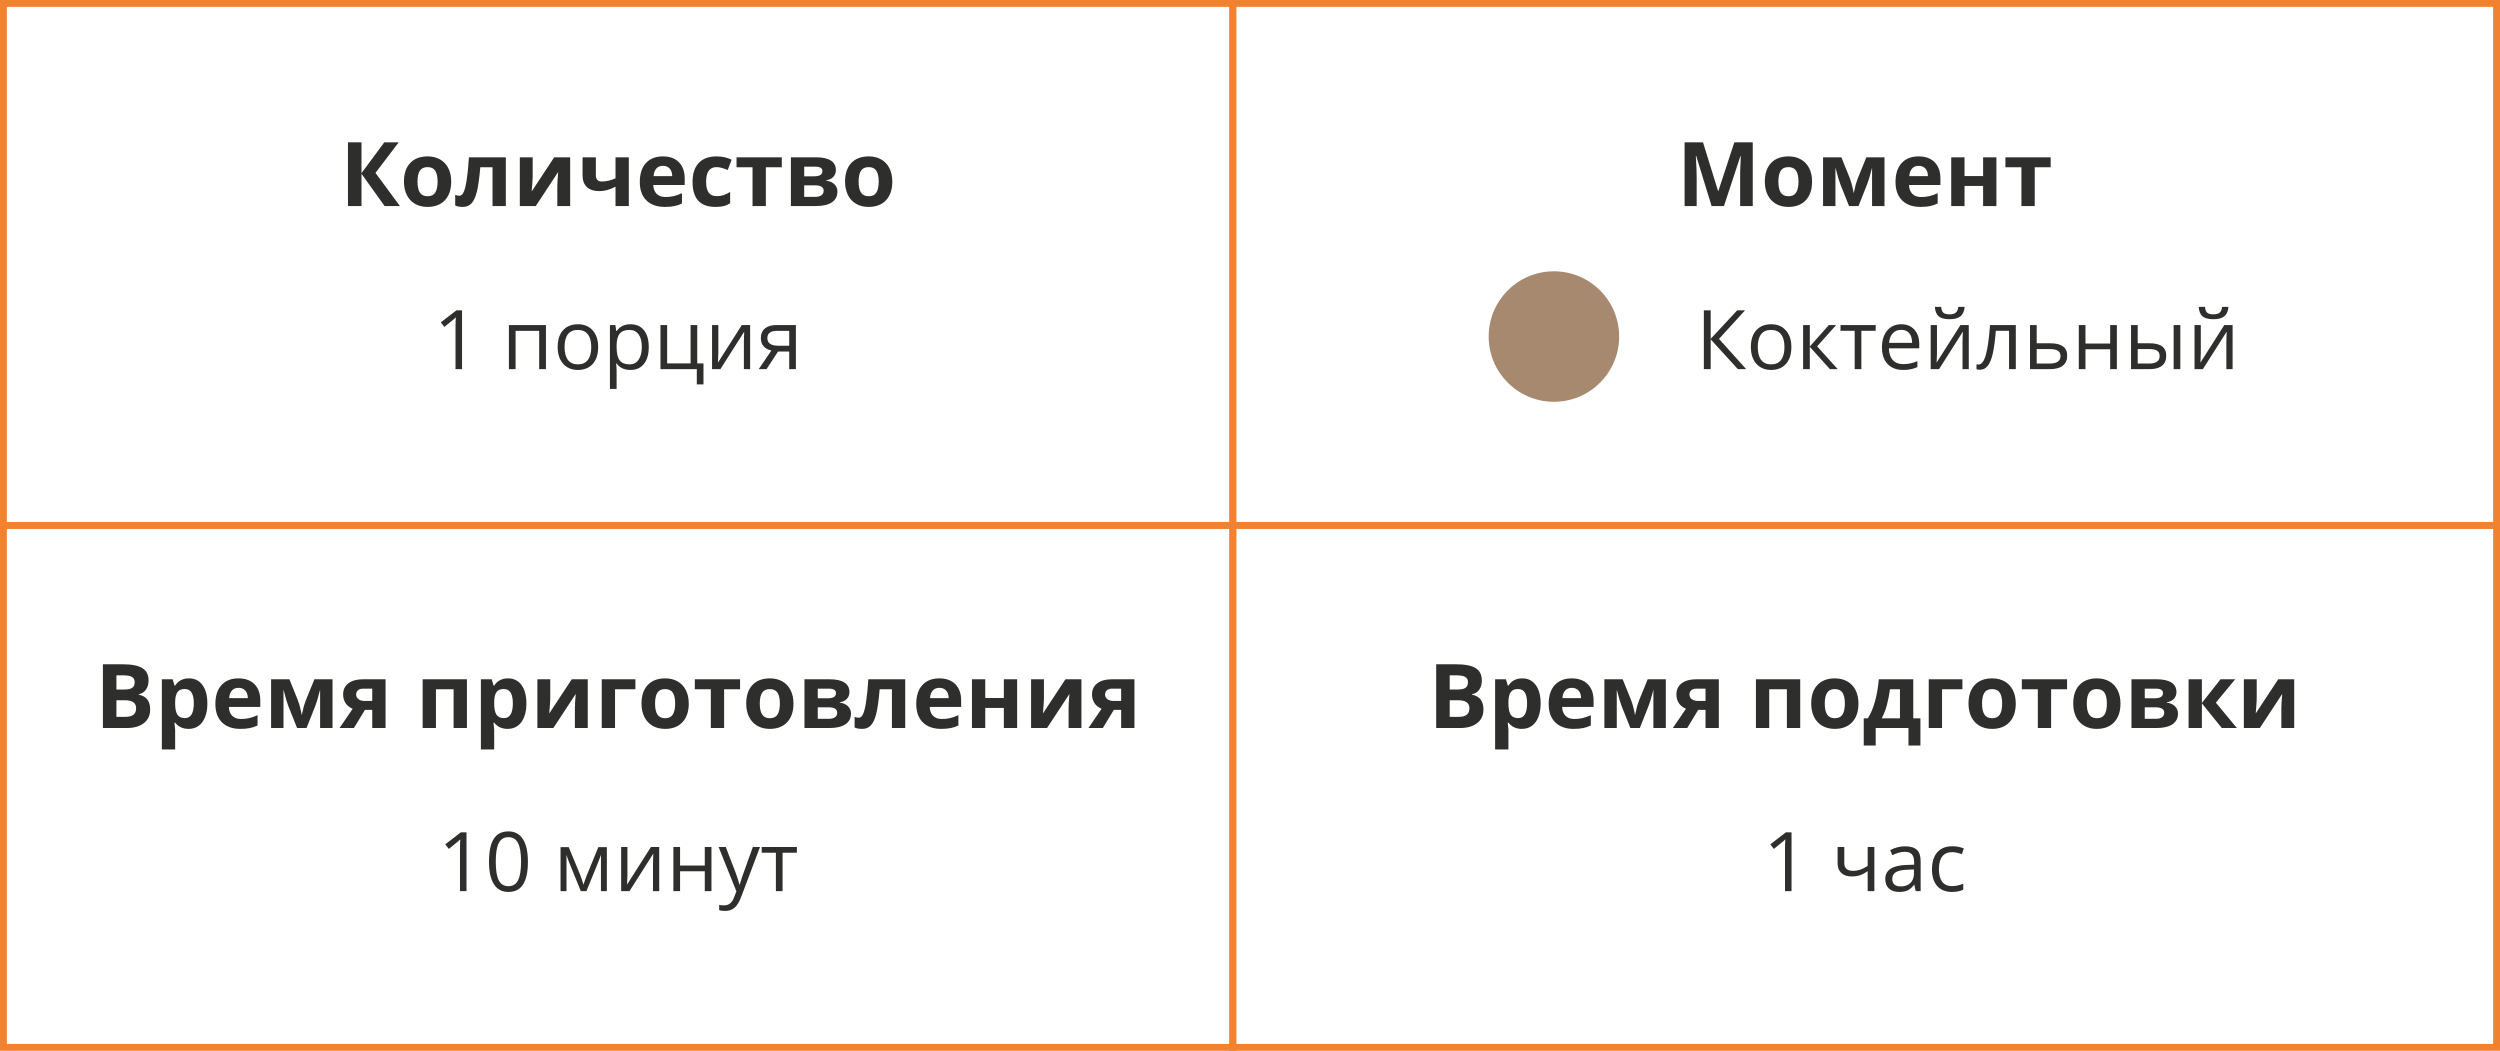
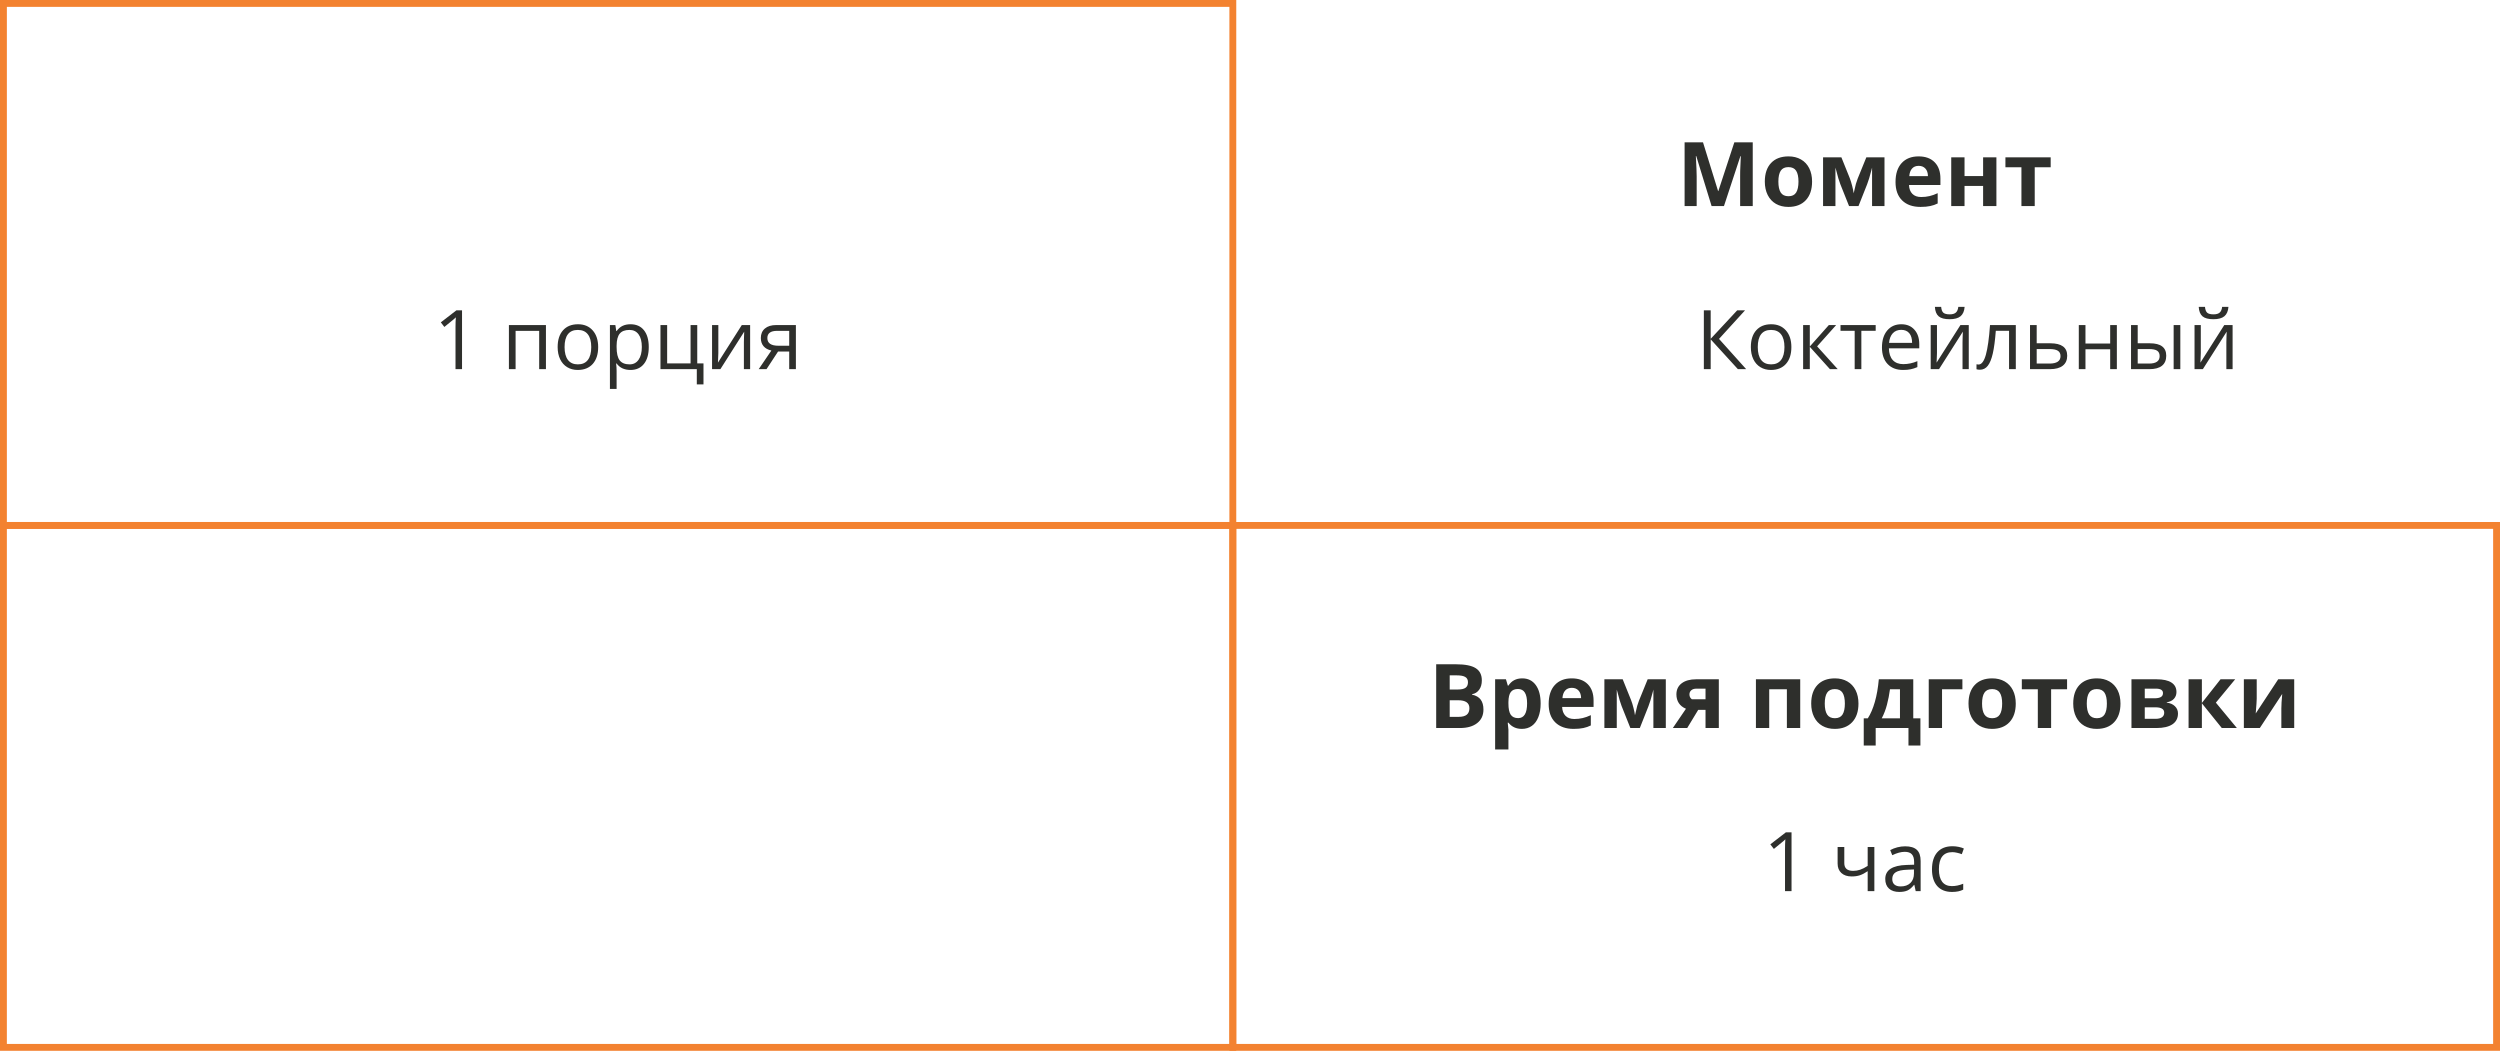
<svg xmlns="http://www.w3.org/2000/svg" width="728" height="306" viewBox="0 0 728 306" fill="none">
  <rect x="1" y="1" width="358" height="152" stroke="#F38230" stroke-width="2" />
-   <path d="M116.46 60H111.991L105.263 50.593V60H101.327V41.44H105.263V50.428L111.915 41.44H116.104L109.338 50.352L116.46 60ZM121.576 52.878C121.576 54.283 121.805 55.345 122.262 56.065C122.727 56.784 123.48 57.144 124.521 57.144C125.554 57.144 126.295 56.788 126.743 56.077C127.2 55.358 127.429 54.291 127.429 52.878C127.429 51.473 127.2 50.419 126.743 49.717C126.286 49.014 125.537 48.663 124.496 48.663C123.464 48.663 122.719 49.014 122.262 49.717C121.805 50.411 121.576 51.465 121.576 52.878ZM131.39 52.878C131.39 55.188 130.78 56.995 129.562 58.299C128.343 59.602 126.646 60.254 124.471 60.254C123.108 60.254 121.906 59.958 120.865 59.365C119.824 58.764 119.024 57.905 118.466 56.788C117.907 55.671 117.628 54.367 117.628 52.878C117.628 50.559 118.233 48.756 119.443 47.47C120.654 46.183 122.355 45.54 124.547 45.54C125.91 45.54 127.111 45.836 128.152 46.429C129.193 47.021 129.993 47.872 130.552 48.98C131.11 50.089 131.39 51.388 131.39 52.878ZM147.297 60H143.425V48.714H139.857C139.587 51.888 139.257 54.258 138.867 55.823C138.478 57.38 137.957 58.51 137.306 59.213C136.662 59.907 135.816 60.254 134.767 60.254C133.869 60.254 133.133 60.118 132.558 59.848V56.75C132.972 56.919 133.387 57.004 133.802 57.004C134.284 57.004 134.686 56.657 135.008 55.963C135.338 55.269 135.63 54.114 135.884 52.497C136.146 50.872 136.37 48.642 136.557 45.807H147.297V60ZM155.117 45.807V51.418C155.117 52.01 155.02 53.458 154.825 55.76L161.376 45.807H166.035V60H162.29V54.338C162.29 53.331 162.375 51.909 162.544 50.072L156.019 60H151.372V45.807H155.117ZM173.513 45.807V50.999C173.513 52.235 174.084 52.852 175.227 52.852C175.971 52.852 176.661 52.768 177.296 52.599C177.939 52.429 178.587 52.209 179.238 51.938V45.807H183.11V60H179.238V54.363C178.341 54.837 177.507 55.172 176.737 55.366C175.967 55.561 175.222 55.658 174.503 55.658C172.954 55.658 171.757 55.265 170.91 54.477C170.064 53.682 169.641 52.552 169.641 51.088V45.807H173.513ZM193.051 48.295C192.23 48.295 191.587 48.557 191.121 49.082C190.656 49.598 190.389 50.335 190.321 51.291H195.755C195.738 50.335 195.488 49.598 195.006 49.082C194.523 48.557 193.872 48.295 193.051 48.295ZM193.597 60.254C191.312 60.254 189.526 59.623 188.239 58.362C186.953 57.101 186.31 55.315 186.31 53.005C186.31 50.627 186.902 48.79 188.087 47.495C189.28 46.192 190.926 45.54 193.025 45.54C195.031 45.54 196.593 46.111 197.71 47.254C198.827 48.397 199.386 49.975 199.386 51.989V53.868H190.232C190.275 54.968 190.601 55.828 191.21 56.445C191.819 57.063 192.674 57.372 193.774 57.372C194.629 57.372 195.438 57.283 196.199 57.105C196.961 56.928 197.757 56.644 198.586 56.255V59.251C197.909 59.59 197.185 59.839 196.415 60C195.645 60.169 194.705 60.254 193.597 60.254ZM208.298 60.254C203.88 60.254 201.671 57.829 201.671 52.98C201.671 50.567 202.272 48.727 203.474 47.457C204.675 46.179 206.398 45.54 208.641 45.54C210.283 45.54 211.755 45.862 213.059 46.505L211.916 49.501C211.307 49.255 210.74 49.057 210.215 48.904C209.69 48.743 209.165 48.663 208.641 48.663C206.626 48.663 205.619 50.093 205.619 52.954C205.619 55.73 206.626 57.118 208.641 57.118C209.385 57.118 210.075 57.021 210.71 56.826C211.345 56.623 211.979 56.31 212.614 55.887V59.2C211.988 59.598 211.353 59.873 210.71 60.025C210.075 60.178 209.271 60.254 208.298 60.254ZM227.658 45.807V48.714H223.012V60H219.14V48.714H214.48V45.807H227.658ZM243.413 49.526C243.413 50.288 243.172 50.94 242.689 51.481C242.215 52.015 241.513 52.357 240.582 52.51V52.611C241.589 52.73 242.385 53.077 242.969 53.652C243.561 54.219 243.857 54.922 243.857 55.76C243.857 57.139 243.316 58.193 242.232 58.921C241.149 59.64 239.6 60 237.586 60H230.312V45.807H237.586C239.533 45.807 240.988 46.124 241.953 46.759C242.926 47.385 243.413 48.308 243.413 49.526ZM239.846 55.557C239.846 54.998 239.63 54.596 239.198 54.351C238.767 54.097 238.119 53.97 237.256 53.97H234.184V57.321H237.332C238.153 57.321 238.775 57.169 239.198 56.864C239.63 56.551 239.846 56.115 239.846 55.557ZM239.49 49.831C239.49 48.968 238.805 48.536 237.434 48.536H234.184V51.342H236.989C237.81 51.342 238.432 51.223 238.855 50.986C239.279 50.749 239.49 50.364 239.49 49.831ZM250.027 52.878C250.027 54.283 250.256 55.345 250.713 56.065C251.178 56.784 251.932 57.144 252.973 57.144C254.005 57.144 254.746 56.788 255.194 56.077C255.651 55.358 255.88 54.291 255.88 52.878C255.88 51.473 255.651 50.419 255.194 49.717C254.737 49.014 253.988 48.663 252.947 48.663C251.915 48.663 251.17 49.014 250.713 49.717C250.256 50.411 250.027 51.465 250.027 52.878ZM259.841 52.878C259.841 55.188 259.231 56.995 258.013 58.299C256.794 59.602 255.097 60.254 252.922 60.254C251.559 60.254 250.357 59.958 249.316 59.365C248.275 58.764 247.476 57.905 246.917 56.788C246.358 55.671 246.079 54.367 246.079 52.878C246.079 50.559 246.684 48.756 247.895 47.47C249.105 46.183 250.806 45.54 252.998 45.54C254.361 45.54 255.562 45.836 256.604 46.429C257.645 47.021 258.444 47.872 259.003 48.98C259.562 50.089 259.841 51.388 259.841 52.878Z" fill="#2E2F2C" />
  <path d="M134.543 107.5H132.645V95.289C132.645 94.273 132.676 93.312 132.738 92.406C132.574 92.57 132.391 92.742 132.188 92.922C131.984 93.102 131.055 93.863 129.398 95.207L128.367 93.871L132.902 90.367H134.543V107.5ZM150.141 107.5H148.195V94.656H158.977V107.5H157.008V96.344H150.141V107.5ZM174.188 101.066C174.188 103.16 173.66 104.797 172.605 105.977C171.551 107.148 170.094 107.734 168.234 107.734C167.086 107.734 166.066 107.465 165.176 106.926C164.285 106.387 163.598 105.613 163.113 104.605C162.629 103.598 162.387 102.418 162.387 101.066C162.387 98.973 162.91 97.344 163.957 96.18C165.004 95.008 166.457 94.422 168.316 94.422C170.113 94.422 171.539 95.019 172.594 96.215C173.656 97.41 174.188 99.027 174.188 101.066ZM164.402 101.066C164.402 102.707 164.73 103.957 165.387 104.816C166.043 105.676 167.008 106.105 168.281 106.105C169.555 106.105 170.52 105.68 171.176 104.828C171.84 103.969 172.172 102.715 172.172 101.066C172.172 99.434 171.84 98.195 171.176 97.352C170.52 96.5 169.547 96.074 168.258 96.074C166.984 96.074 166.023 96.492 165.375 97.328C164.727 98.164 164.402 99.41 164.402 101.066ZM183.586 107.734C182.75 107.734 181.984 107.582 181.289 107.277C180.602 106.965 180.023 106.488 179.555 105.848H179.414C179.508 106.598 179.555 107.309 179.555 107.98V113.266H177.609V94.656H179.191L179.461 96.414H179.555C180.055 95.711 180.637 95.203 181.301 94.891C181.965 94.578 182.727 94.422 183.586 94.422C185.289 94.422 186.602 95.004 187.523 96.168C188.453 97.332 188.918 98.965 188.918 101.066C188.918 103.176 188.445 104.816 187.5 105.988C186.562 107.152 185.258 107.734 183.586 107.734ZM183.305 96.074C181.992 96.074 181.043 96.438 180.457 97.164C179.871 97.891 179.57 99.047 179.555 100.633V101.066C179.555 102.871 179.855 104.164 180.457 104.945C181.059 105.719 182.023 106.105 183.352 106.105C184.461 106.105 185.328 105.656 185.953 104.758C186.586 103.859 186.902 102.621 186.902 101.043C186.902 99.441 186.586 98.215 185.953 97.363C185.328 96.504 184.445 96.074 183.305 96.074ZM204.855 111.941H202.91V107.5H192.328V94.656H194.273V105.824H201.094V94.656H203.039V105.824H204.855V111.941ZM209.18 94.656V102.801L209.098 104.934L209.062 105.602L216.012 94.656H218.438V107.5H216.621V99.648L216.656 98.102L216.715 96.578L209.777 107.5H207.352V94.656H209.18ZM223.207 107.5H220.934L224.625 102.074C223.633 101.855 222.871 101.434 222.34 100.809C221.816 100.176 221.555 99.383 221.555 98.43C221.555 97.258 221.949 96.336 222.738 95.664C223.527 94.992 224.629 94.656 226.043 94.656H231.762V107.5H229.816V102.367H226.57L223.207 107.5ZM223.453 98.453C223.453 99.938 224.531 100.68 226.688 100.68H229.816V96.344H226.289C224.398 96.344 223.453 97.047 223.453 98.453Z" fill="#2E2F2C" />
-   <rect x="359" y="1" width="368" height="152" stroke="#F38230" stroke-width="2" />
  <path d="M498.414 60L493.945 45.438H493.831C493.992 48.401 494.072 50.377 494.072 51.367V60H490.556V41.44H495.913L500.306 55.633H500.382L505.041 41.44H510.398V60H506.729V51.215C506.729 50.8 506.734 50.322 506.742 49.78C506.759 49.239 506.818 47.8 506.92 45.464H506.806L502.02 60H498.414ZM517.863 52.878C517.863 54.283 518.092 55.345 518.549 56.065C519.014 56.784 519.768 57.144 520.809 57.144C521.841 57.144 522.582 56.788 523.03 56.077C523.487 55.358 523.716 54.291 523.716 52.878C523.716 51.473 523.487 50.419 523.03 49.717C522.573 49.014 521.824 48.663 520.783 48.663C519.751 48.663 519.006 49.014 518.549 49.717C518.092 50.411 517.863 51.465 517.863 52.878ZM527.677 52.878C527.677 55.188 527.067 56.995 525.849 58.299C524.63 59.602 522.933 60.254 520.758 60.254C519.395 60.254 518.193 59.958 517.152 59.365C516.111 58.764 515.312 57.905 514.753 56.788C514.194 55.671 513.915 54.367 513.915 52.878C513.915 50.559 514.52 48.756 515.73 47.47C516.941 46.183 518.642 45.54 520.834 45.54C522.197 45.54 523.398 45.836 524.439 46.429C525.48 47.021 526.28 47.872 526.839 48.98C527.397 50.089 527.677 51.388 527.677 52.878ZM548.764 60H545.146V48.815L544.942 49.602C544.485 51.388 544.075 52.738 543.711 53.652L541.197 60H538.442L535.891 53.602C535.527 52.671 535.137 51.363 534.723 49.679L534.481 48.815V60H530.876V45.807H536.208L538.646 51.862C538.899 52.514 539.132 53.263 539.344 54.109C539.564 54.956 539.712 55.679 539.788 56.28C540.067 55.011 540.283 54.101 540.436 53.551C540.596 52.992 540.77 52.48 540.956 52.015C541.142 51.549 541.984 49.48 543.482 45.807H548.764V60ZM558.717 48.295C557.896 48.295 557.253 48.557 556.787 49.082C556.322 49.598 556.055 50.335 555.987 51.291H561.421C561.404 50.335 561.154 49.598 560.672 49.082C560.189 48.557 559.538 48.295 558.717 48.295ZM559.263 60.254C556.978 60.254 555.192 59.623 553.905 58.362C552.619 57.101 551.976 55.315 551.976 53.005C551.976 50.627 552.568 48.79 553.753 47.495C554.946 46.192 556.592 45.54 558.691 45.54C560.697 45.54 562.259 46.111 563.376 47.254C564.493 48.397 565.052 49.975 565.052 51.989V53.868H555.898C555.941 54.968 556.267 55.828 556.876 56.445C557.485 57.063 558.34 57.372 559.44 57.372C560.295 57.372 561.104 57.283 561.865 57.105C562.627 56.928 563.423 56.644 564.252 56.255V59.251C563.575 59.59 562.851 59.839 562.081 60C561.311 60.169 560.371 60.254 559.263 60.254ZM572.072 45.807V51.266H577.48V45.807H581.353V60H577.48V54.148H572.072V60H568.2V45.807H572.072ZM597.158 45.807V48.714H592.512V60H588.64V48.714H583.98V45.807H597.158Z" fill="#2E2F2C" />
-   <circle cx="452.5" cy="98" r="19" fill="#A7896F" />
  <path d="M508.488 107.5H506.074L498.152 98.816V107.5H496.16V90.367H498.152V98.664L505.875 90.367H508.16L500.578 98.688L508.488 107.5ZM521.648 101.066C521.648 103.16 521.121 104.797 520.066 105.977C519.012 107.148 517.555 107.734 515.695 107.734C514.547 107.734 513.527 107.465 512.637 106.926C511.746 106.387 511.059 105.613 510.574 104.605C510.09 103.598 509.848 102.418 509.848 101.066C509.848 98.973 510.371 97.344 511.418 96.18C512.465 95.008 513.918 94.422 515.777 94.422C517.574 94.422 519 95.019 520.055 96.215C521.117 97.41 521.648 99.027 521.648 101.066ZM511.863 101.066C511.863 102.707 512.191 103.957 512.848 104.816C513.504 105.676 514.469 106.105 515.742 106.105C517.016 106.105 517.98 105.68 518.637 104.828C519.301 103.969 519.633 102.715 519.633 101.066C519.633 99.434 519.301 98.195 518.637 97.352C517.98 96.5 517.008 96.074 515.719 96.074C514.445 96.074 513.484 96.492 512.836 97.328C512.188 98.164 511.863 99.41 511.863 101.066ZM532.559 94.656H534.691L529.148 100.855L535.148 107.5H532.875L527.016 100.996V107.5H525.07V94.656H527.016V100.902L532.559 94.656ZM546.199 96.32H542.027V107.5H540.082V96.32H535.957V94.656H546.199V96.32ZM554.168 107.734C552.27 107.734 550.77 107.156 549.668 106C548.574 104.844 548.027 103.238 548.027 101.184C548.027 99.113 548.535 97.469 549.551 96.25C550.574 95.031 551.945 94.422 553.664 94.422C555.273 94.422 556.547 94.953 557.484 96.016C558.422 97.07 558.891 98.465 558.891 100.199V101.43H550.043C550.082 102.938 550.461 104.082 551.18 104.863C551.906 105.645 552.926 106.035 554.238 106.035C555.621 106.035 556.988 105.746 558.34 105.168V106.902C557.652 107.199 557 107.41 556.383 107.535C555.773 107.668 555.035 107.734 554.168 107.734ZM553.641 96.051C552.609 96.051 551.785 96.387 551.168 97.059C550.559 97.731 550.199 98.66 550.09 99.848H556.805C556.805 98.621 556.531 97.684 555.984 97.035C555.438 96.379 554.656 96.051 553.641 96.051ZM564.047 94.656V102.801L563.965 104.934L563.93 105.602L570.879 94.656H573.305V107.5H571.488V99.648L571.523 98.102L571.582 96.578L564.645 107.5H562.219V94.656H564.047ZM567.715 92.957C566.27 92.957 565.215 92.68 564.551 92.125C563.887 91.562 563.516 90.641 563.438 89.359H565.266C565.336 90.172 565.547 90.738 565.898 91.059C566.258 91.379 566.879 91.539 567.762 91.539C568.566 91.539 569.16 91.367 569.543 91.023C569.934 90.68 570.172 90.125 570.258 89.359H572.098C572.004 90.594 571.609 91.504 570.914 92.09C570.219 92.668 569.152 92.957 567.715 92.957ZM587.004 107.5H585.035V96.32H581.18C580.969 99.102 580.676 101.309 580.301 102.941C579.926 104.574 579.438 105.77 578.836 106.527C578.242 107.285 577.484 107.664 576.562 107.664C576.141 107.664 575.805 107.617 575.555 107.523V106.082C575.727 106.129 575.922 106.152 576.141 106.152C577.039 106.152 577.754 105.203 578.285 103.305C578.816 101.406 579.219 98.523 579.492 94.656H587.004V107.5ZM593.086 99.965H597.047C600.328 99.965 601.969 101.172 601.969 103.586C601.969 104.852 601.539 105.82 600.68 106.492C599.828 107.164 598.578 107.5 596.93 107.5H591.141V94.656H593.086V99.965ZM593.086 101.641V105.871H596.836C597.867 105.871 598.656 105.691 599.203 105.332C599.75 104.973 600.023 104.43 600.023 103.703C600.023 102.992 599.77 102.473 599.262 102.145C598.762 101.809 597.934 101.641 596.777 101.641H593.086ZM607.289 94.656V100.035H614.484V94.656H616.43V107.5H614.484V101.711H607.289V107.5H605.344V94.656H607.289ZM622.5 99.965H626.004C627.637 99.965 628.844 100.27 629.625 100.879C630.414 101.48 630.809 102.383 630.809 103.586C630.809 104.875 630.391 105.852 629.555 106.516C628.727 107.172 627.504 107.5 625.887 107.5H620.555V94.656H622.5V99.965ZM634.91 107.5H632.965V94.656H634.91V107.5ZM622.5 101.641V105.871H625.793C627.855 105.871 628.887 105.148 628.887 103.703C628.887 102.984 628.648 102.461 628.172 102.133C627.695 101.805 626.883 101.641 625.734 101.641H622.5ZM640.875 94.656V102.801L640.793 104.934L640.758 105.602L647.707 94.656H650.133V107.5H648.316V99.648L648.352 98.102L648.41 96.578L641.473 107.5H639.047V94.656H640.875ZM644.543 92.957C643.098 92.957 642.043 92.68 641.379 92.125C640.715 91.562 640.344 90.641 640.266 89.359H642.094C642.164 90.172 642.375 90.738 642.727 91.059C643.086 91.379 643.707 91.539 644.59 91.539C645.395 91.539 645.988 91.367 646.371 91.023C646.762 90.68 647 90.125 647.086 89.359H648.926C648.832 90.594 648.438 91.504 647.742 92.09C647.047 92.668 645.98 92.957 644.543 92.957Z" fill="#2E2F2C" />
  <rect x="1" y="153" width="358" height="152" stroke="#F38230" stroke-width="2" />
-   <path d="M29.967 193.439H35.743C38.375 193.439 40.284 193.816 41.469 194.569C42.662 195.314 43.259 196.503 43.259 198.137C43.259 199.245 42.996 200.155 42.472 200.866C41.955 201.577 41.266 202.005 40.402 202.148V202.275C41.579 202.538 42.425 203.029 42.941 203.748C43.466 204.467 43.728 205.424 43.728 206.617C43.728 208.31 43.115 209.63 41.888 210.578C40.669 211.526 39.01 212 36.911 212H29.967V193.439ZM33.902 200.79H36.188C37.254 200.79 38.024 200.625 38.498 200.295C38.98 199.965 39.222 199.419 39.222 198.657C39.222 197.946 38.959 197.438 38.435 197.134C37.918 196.821 37.097 196.664 35.972 196.664H33.902V200.79ZM33.902 203.913V208.75H36.467C37.55 208.75 38.35 208.543 38.866 208.128C39.383 207.713 39.641 207.078 39.641 206.224C39.641 204.683 38.54 203.913 36.34 203.913H33.902ZM54.926 212.254C53.258 212.254 51.951 211.649 51.003 210.438H50.8C50.935 211.623 51.003 212.309 51.003 212.495V218.246H47.131V197.807H50.279L50.825 199.647H51.003C51.908 198.243 53.25 197.54 55.027 197.54C56.703 197.54 58.015 198.188 58.963 199.482C59.911 200.777 60.385 202.576 60.385 204.878C60.385 206.393 60.16 207.709 59.712 208.826C59.272 209.943 58.641 210.794 57.82 211.378C56.999 211.962 56.035 212.254 54.926 212.254ZM53.783 200.638C52.827 200.638 52.129 200.934 51.688 201.526C51.248 202.11 51.02 203.079 51.003 204.434V204.853C51.003 206.376 51.227 207.468 51.676 208.128C52.133 208.788 52.852 209.118 53.834 209.118C55.569 209.118 56.437 207.688 56.437 204.827C56.437 203.431 56.221 202.385 55.789 201.691C55.366 200.989 54.697 200.638 53.783 200.638ZM69.462 200.295C68.641 200.295 67.998 200.557 67.532 201.082C67.067 201.598 66.8 202.335 66.732 203.291H72.166C72.149 202.335 71.899 201.598 71.417 201.082C70.935 200.557 70.283 200.295 69.462 200.295ZM70.008 212.254C67.723 212.254 65.937 211.623 64.65 210.362C63.364 209.101 62.721 207.315 62.721 205.005C62.721 202.627 63.313 200.79 64.498 199.495C65.691 198.192 67.338 197.54 69.436 197.54C71.442 197.54 73.004 198.111 74.121 199.254C75.238 200.396 75.797 201.975 75.797 203.989V205.868H66.644C66.686 206.968 67.012 207.827 67.621 208.445C68.231 209.063 69.085 209.372 70.186 209.372C71.04 209.372 71.849 209.283 72.61 209.105C73.372 208.928 74.168 208.644 74.997 208.255V211.251C74.32 211.59 73.596 211.839 72.826 212C72.056 212.169 71.117 212.254 70.008 212.254ZM96.833 212H93.215V200.815L93.012 201.603C92.555 203.388 92.144 204.738 91.78 205.652L89.267 212H86.512L83.96 205.602C83.596 204.671 83.207 203.363 82.792 201.679L82.551 200.815V212H78.945V197.807H84.277L86.715 203.862C86.969 204.514 87.201 205.263 87.413 206.109C87.633 206.956 87.781 207.679 87.857 208.28C88.137 207.011 88.353 206.101 88.505 205.551C88.666 204.992 88.839 204.48 89.025 204.015C89.212 203.549 90.054 201.48 91.552 197.807H96.833V212ZM103.066 212H98.877L102.698 206.389C101.784 206.008 101.09 205.458 100.616 204.738C100.151 204.019 99.918 203.173 99.918 202.199C99.918 200.828 100.43 199.753 101.454 198.975C102.487 198.196 103.892 197.807 105.669 197.807H112.271V212H108.398V206.719H106.266L103.066 212ZM103.714 202.225C103.714 202.817 103.947 203.283 104.412 203.621C104.878 203.951 105.487 204.116 106.24 204.116H108.398V200.536H105.745C105.11 200.536 104.611 200.693 104.247 201.006C103.892 201.311 103.714 201.717 103.714 202.225ZM135.973 197.807V212H132.088V200.714H126.946V212H123.074V197.807H135.973ZM147.83 212.254C146.163 212.254 144.855 211.649 143.907 210.438H143.704C143.84 211.623 143.907 212.309 143.907 212.495V218.246H140.035V197.807H143.184L143.729 199.647H143.907C144.813 198.243 146.154 197.54 147.932 197.54C149.607 197.54 150.919 198.188 151.867 199.482C152.815 200.777 153.289 202.576 153.289 204.878C153.289 206.393 153.065 207.709 152.616 208.826C152.176 209.943 151.546 210.794 150.725 211.378C149.904 211.962 148.939 212.254 147.83 212.254ZM146.688 200.638C145.731 200.638 145.033 200.934 144.593 201.526C144.153 202.11 143.924 203.079 143.907 204.434V204.853C143.907 206.376 144.132 207.468 144.58 208.128C145.037 208.788 145.757 209.118 146.738 209.118C148.473 209.118 149.341 207.688 149.341 204.827C149.341 203.431 149.125 202.385 148.693 201.691C148.27 200.989 147.602 200.638 146.688 200.638ZM160.233 197.807V203.418C160.233 204.01 160.136 205.458 159.941 207.76L166.492 197.807H171.151V212H167.406V206.338C167.406 205.331 167.491 203.909 167.66 202.072L161.135 212H156.488V197.807H160.233ZM185.027 197.807V200.714H179.099V212H175.227V197.807H185.027ZM190.753 204.878C190.753 206.283 190.981 207.345 191.438 208.064C191.904 208.784 192.657 209.144 193.698 209.144C194.731 209.144 195.471 208.788 195.92 208.077C196.377 207.358 196.605 206.291 196.605 204.878C196.605 203.473 196.377 202.419 195.92 201.717C195.463 201.014 194.714 200.663 193.673 200.663C192.64 200.663 191.896 201.014 191.438 201.717C190.981 202.411 190.753 203.465 190.753 204.878ZM200.566 204.878C200.566 207.188 199.957 208.995 198.738 210.299C197.52 211.602 195.823 212.254 193.647 212.254C192.285 212.254 191.083 211.958 190.042 211.365C189.001 210.764 188.201 209.905 187.643 208.788C187.084 207.671 186.805 206.368 186.805 204.878C186.805 202.559 187.41 200.756 188.62 199.47C189.83 198.183 191.532 197.54 193.724 197.54C195.086 197.54 196.288 197.836 197.329 198.429C198.37 199.021 199.17 199.872 199.729 200.98C200.287 202.089 200.566 203.388 200.566 204.878ZM215.509 197.807V200.714H210.862V212H206.99V200.714H202.331V197.807H215.509ZM221.247 204.878C221.247 206.283 221.476 207.345 221.933 208.064C222.398 208.784 223.151 209.144 224.192 209.144C225.225 209.144 225.965 208.788 226.414 208.077C226.871 207.358 227.1 206.291 227.1 204.878C227.1 203.473 226.871 202.419 226.414 201.717C225.957 201.014 225.208 200.663 224.167 200.663C223.134 200.663 222.39 201.014 221.933 201.717C221.476 202.411 221.247 203.465 221.247 204.878ZM231.061 204.878C231.061 207.188 230.451 208.995 229.232 210.299C228.014 211.602 226.317 212.254 224.142 212.254C222.779 212.254 221.577 211.958 220.536 211.365C219.495 210.764 218.695 209.905 218.137 208.788C217.578 207.671 217.299 206.368 217.299 204.878C217.299 202.559 217.904 200.756 219.114 199.47C220.325 198.183 222.026 197.54 224.218 197.54C225.58 197.54 226.782 197.836 227.823 198.429C228.864 199.021 229.664 199.872 230.223 200.98C230.781 202.089 231.061 203.388 231.061 204.878ZM247.361 201.526C247.361 202.288 247.12 202.94 246.638 203.481C246.164 204.015 245.461 204.357 244.53 204.51V204.611C245.537 204.73 246.333 205.077 246.917 205.652C247.509 206.219 247.806 206.922 247.806 207.76C247.806 209.139 247.264 210.193 246.181 210.921C245.097 211.64 243.549 212 241.534 212H234.26V197.807H241.534C243.481 197.807 244.937 198.124 245.901 198.759C246.875 199.385 247.361 200.308 247.361 201.526ZM243.794 207.557C243.794 206.998 243.578 206.596 243.146 206.351C242.715 206.097 242.067 205.97 241.204 205.97H238.132V209.321H241.28C242.101 209.321 242.723 209.169 243.146 208.864C243.578 208.551 243.794 208.115 243.794 207.557ZM243.438 201.831C243.438 200.968 242.753 200.536 241.382 200.536H238.132V203.342H240.938C241.758 203.342 242.381 203.223 242.804 202.986C243.227 202.749 243.438 202.364 243.438 201.831ZM263.599 212H259.727V200.714H256.159C255.888 203.888 255.558 206.257 255.169 207.823C254.78 209.381 254.259 210.51 253.607 211.213C252.964 211.907 252.118 212.254 251.068 212.254C250.171 212.254 249.435 212.118 248.859 211.848V208.75C249.274 208.919 249.689 209.004 250.104 209.004C250.586 209.004 250.988 208.657 251.31 207.963C251.64 207.269 251.932 206.114 252.186 204.497C252.448 202.872 252.672 200.642 252.858 197.807H263.599V212ZM273.552 200.295C272.731 200.295 272.088 200.557 271.622 201.082C271.157 201.598 270.89 202.335 270.822 203.291H276.256C276.239 202.335 275.989 201.598 275.507 201.082C275.024 200.557 274.373 200.295 273.552 200.295ZM274.098 212.254C271.812 212.254 270.027 211.623 268.74 210.362C267.454 209.101 266.811 207.315 266.811 205.005C266.811 202.627 267.403 200.79 268.588 199.495C269.781 198.192 271.427 197.54 273.526 197.54C275.532 197.54 277.094 198.111 278.211 199.254C279.328 200.396 279.887 201.975 279.887 203.989V205.868H270.733C270.776 206.968 271.102 207.827 271.711 208.445C272.32 209.063 273.175 209.372 274.275 209.372C275.13 209.372 275.938 209.283 276.7 209.105C277.462 208.928 278.257 208.644 279.087 208.255V211.251C278.41 211.59 277.686 211.839 276.916 212C276.146 212.169 275.206 212.254 274.098 212.254ZM286.907 197.807V203.266H292.315V197.807H296.188V212H292.315V206.147H286.907V212H283.035V197.807H286.907ZM303.995 197.807V203.418C303.995 204.01 303.898 205.458 303.703 207.76L310.254 197.807H314.913V212H311.168V206.338C311.168 205.331 311.253 203.909 311.422 202.072L304.896 212H300.25V197.807H303.995ZM321.146 212H316.957L320.778 206.389C319.864 206.008 319.17 205.458 318.696 204.738C318.231 204.019 317.998 203.173 317.998 202.199C317.998 200.828 318.51 199.753 319.534 198.975C320.567 198.196 321.972 197.807 323.749 197.807H330.351V212H326.479V206.719H324.346L321.146 212ZM321.794 202.225C321.794 202.817 322.027 203.283 322.492 203.621C322.958 203.951 323.567 204.116 324.32 204.116H326.479V200.536H323.825C323.19 200.536 322.691 200.693 322.327 201.006C321.972 201.311 321.794 201.717 321.794 202.225Z" fill="#2E2F2C" />
-   <path d="M135.844 259.5H133.945V247.289C133.945 246.273 133.977 245.312 134.039 244.406C133.875 244.57 133.691 244.742 133.488 244.922C133.285 245.102 132.355 245.863 130.699 247.207L129.668 245.871L134.203 242.367H135.844V259.5ZM153.727 250.91C153.727 253.871 153.258 256.082 152.32 257.543C151.391 259.004 149.965 259.734 148.043 259.734C146.199 259.734 144.797 258.988 143.836 257.496C142.875 255.996 142.395 253.801 142.395 250.91C142.395 247.926 142.859 245.711 143.789 244.266C144.719 242.82 146.137 242.098 148.043 242.098C149.902 242.098 151.312 242.852 152.273 244.359C153.242 245.867 153.727 248.051 153.727 250.91ZM144.363 250.91C144.363 253.402 144.656 255.219 145.242 256.359C145.828 257.492 146.762 258.059 148.043 258.059C149.34 258.059 150.277 257.484 150.855 256.336C151.441 255.18 151.734 253.371 151.734 250.91C151.734 248.449 151.441 246.648 150.855 245.508C150.277 244.359 149.34 243.785 148.043 243.785C146.762 243.785 145.828 244.352 145.242 245.484C144.656 246.609 144.363 248.418 144.363 250.91ZM169.898 257.625L170.262 256.535L170.766 255.152L174.246 246.68H176.719V259.5H174.996V248.895L174.762 249.574L174.082 251.367L170.766 259.5H169.137L165.82 251.344C165.406 250.297 165.121 249.48 164.965 248.895V259.5H163.23V246.68H165.609L168.973 254.824C169.309 255.684 169.617 256.617 169.898 257.625ZM182.707 246.656V254.801L182.625 256.934L182.59 257.602L189.539 246.656H191.965V259.5H190.148V251.648L190.184 250.102L190.242 248.578L183.305 259.5H180.879V246.656H182.707ZM198.035 246.656V252.035H205.23V246.656H207.176V259.5H205.23V253.711H198.035V259.5H196.09V246.656H198.035ZM209.262 246.656H211.348L214.16 253.98C214.777 255.652 215.16 256.859 215.309 257.602H215.402C215.504 257.203 215.715 256.523 216.035 255.562C216.363 254.594 217.426 251.625 219.223 246.656H221.309L215.789 261.281C215.242 262.727 214.602 263.75 213.867 264.352C213.141 264.961 212.246 265.266 211.184 265.266C210.59 265.266 210.004 265.199 209.426 265.066V263.508C209.855 263.602 210.336 263.648 210.867 263.648C212.203 263.648 213.156 262.898 213.727 261.398L214.441 259.57L209.262 246.656ZM232.055 248.32H227.883V259.5H225.938V248.32H221.812V246.656H232.055V248.32Z" fill="#2E2F2C" />
  <rect x="359" y="153" width="368" height="152" stroke="#F38230" stroke-width="2" />
-   <path d="M418.218 193.439H423.994C426.626 193.439 428.535 193.816 429.72 194.569C430.913 195.314 431.51 196.503 431.51 198.137C431.51 199.245 431.247 200.155 430.723 200.866C430.206 201.577 429.517 202.005 428.653 202.148V202.275C429.83 202.538 430.676 203.029 431.192 203.748C431.717 204.467 431.979 205.424 431.979 206.617C431.979 208.31 431.366 209.63 430.139 210.578C428.92 211.526 427.261 212 425.162 212H418.218V193.439ZM422.153 200.79H424.438C425.505 200.79 426.275 200.625 426.749 200.295C427.231 199.965 427.473 199.419 427.473 198.657C427.473 197.946 427.21 197.438 426.686 197.134C426.169 196.821 425.348 196.664 424.223 196.664H422.153V200.79ZM422.153 203.913V208.75H424.718C425.801 208.75 426.601 208.543 427.117 208.128C427.633 207.713 427.892 207.078 427.892 206.224C427.892 204.683 426.791 203.913 424.591 203.913H422.153ZM443.177 212.254C441.509 212.254 440.202 211.649 439.254 210.438H439.051C439.186 211.623 439.254 212.309 439.254 212.495V218.246H435.382V197.807H438.53L439.076 199.647H439.254C440.16 198.243 441.501 197.54 443.278 197.54C444.954 197.54 446.266 198.188 447.214 199.482C448.162 200.777 448.636 202.576 448.636 204.878C448.636 206.393 448.411 207.709 447.963 208.826C447.523 209.943 446.892 210.794 446.071 211.378C445.25 211.962 444.285 212.254 443.177 212.254ZM442.034 200.638C441.078 200.638 440.38 200.934 439.939 201.526C439.499 202.11 439.271 203.079 439.254 204.434V204.853C439.254 206.376 439.478 207.468 439.927 208.128C440.384 208.788 441.103 209.118 442.085 209.118C443.82 209.118 444.688 207.688 444.688 204.827C444.688 203.431 444.472 202.385 444.04 201.691C443.617 200.989 442.948 200.638 442.034 200.638ZM457.713 200.295C456.892 200.295 456.249 200.557 455.783 201.082C455.318 201.598 455.051 202.335 454.983 203.291H460.417C460.4 202.335 460.15 201.598 459.668 201.082C459.186 200.557 458.534 200.295 457.713 200.295ZM458.259 212.254C455.974 212.254 454.188 211.623 452.901 210.362C451.615 209.101 450.972 207.315 450.972 205.005C450.972 202.627 451.564 200.79 452.749 199.495C453.942 198.192 455.589 197.54 457.688 197.54C459.693 197.54 461.255 198.111 462.372 199.254C463.489 200.396 464.048 201.975 464.048 203.989V205.868H454.895C454.937 206.968 455.263 207.827 455.872 208.445C456.481 209.063 457.336 209.372 458.437 209.372C459.291 209.372 460.1 209.283 460.861 209.105C461.623 208.928 462.419 208.644 463.248 208.255V211.251C462.571 211.59 461.847 211.839 461.077 212C460.307 212.169 459.368 212.254 458.259 212.254ZM485.084 212H481.466V200.815L481.263 201.603C480.806 203.388 480.395 204.738 480.031 205.652L477.518 212H474.763L472.211 205.602C471.847 204.671 471.458 203.363 471.043 201.679L470.802 200.815V212H467.196V197.807H472.528L474.966 203.862C475.22 204.514 475.452 205.263 475.664 206.109C475.884 206.956 476.032 207.679 476.108 208.28C476.388 207.011 476.604 206.101 476.756 205.551C476.917 204.992 477.09 204.48 477.276 204.015C477.463 203.549 478.305 201.48 479.803 197.807H485.084V212ZM491.317 212H487.128L490.949 206.389C490.035 206.008 489.341 205.458 488.867 204.738C488.402 204.019 488.169 203.173 488.169 202.199C488.169 200.828 488.681 199.753 489.705 198.975C490.738 198.196 492.143 197.807 493.92 197.807H500.521V212H496.649V206.719H494.517L491.317 212ZM491.965 202.225C491.965 202.817 492.198 203.283 492.663 203.621C493.129 203.951 493.738 204.116 494.491 204.116H496.649V200.536H493.996C493.361 200.536 492.862 200.693 492.498 201.006C492.143 201.311 491.965 201.717 491.965 202.225ZM524.224 197.807V212H520.339V200.714H515.197V212H511.325V197.807H524.224ZM531.371 204.878C531.371 206.283 531.6 207.345 532.057 208.064C532.522 208.784 533.275 209.144 534.316 209.144C535.349 209.144 536.09 208.788 536.538 208.077C536.995 207.358 537.224 206.291 537.224 204.878C537.224 203.473 536.995 202.419 536.538 201.717C536.081 201.014 535.332 200.663 534.291 200.663C533.258 200.663 532.514 201.014 532.057 201.717C531.6 202.411 531.371 203.465 531.371 204.878ZM541.185 204.878C541.185 207.188 540.575 208.995 539.356 210.299C538.138 211.602 536.441 212.254 534.266 212.254C532.903 212.254 531.701 211.958 530.66 211.365C529.619 210.764 528.819 209.905 528.261 208.788C527.702 207.671 527.423 206.368 527.423 204.878C527.423 202.559 528.028 200.756 529.238 199.47C530.449 198.183 532.15 197.54 534.342 197.54C535.704 197.54 536.906 197.836 537.947 198.429C538.988 199.021 539.788 199.872 540.347 200.98C540.905 202.089 541.185 203.388 541.185 204.878ZM553.271 209.169V200.714H550.363C550.152 202.288 549.86 203.782 549.487 205.195C549.123 206.609 548.616 207.933 547.964 209.169H553.271ZM559.225 217.091H555.746V212H546.199V217.091H542.721V209.169H543.914C544.727 207.908 545.408 206.317 545.958 204.396C546.508 202.474 546.893 200.278 547.113 197.807H557.143V209.169H559.225V217.091ZM571.45 197.807V200.714H565.521V212H561.649V197.807H571.45ZM577.176 204.878C577.176 206.283 577.404 207.345 577.861 208.064C578.327 208.784 579.08 209.144 580.121 209.144C581.154 209.144 581.894 208.788 582.343 208.077C582.8 207.358 583.028 206.291 583.028 204.878C583.028 203.473 582.8 202.419 582.343 201.717C581.886 201.014 581.137 200.663 580.096 200.663C579.063 200.663 578.318 201.014 577.861 201.717C577.404 202.411 577.176 203.465 577.176 204.878ZM586.989 204.878C586.989 207.188 586.38 208.995 585.161 210.299C583.942 211.602 582.245 212.254 580.07 212.254C578.708 212.254 577.506 211.958 576.465 211.365C575.424 210.764 574.624 209.905 574.065 208.788C573.507 207.671 573.228 206.368 573.228 204.878C573.228 202.559 573.833 200.756 575.043 199.47C576.253 198.183 577.954 197.54 580.146 197.54C581.509 197.54 582.711 197.836 583.752 198.429C584.793 199.021 585.593 199.872 586.151 200.98C586.71 202.089 586.989 203.388 586.989 204.878ZM601.932 197.807V200.714H597.285V212H593.413V200.714H588.754V197.807H601.932ZM607.67 204.878C607.67 206.283 607.898 207.345 608.355 208.064C608.821 208.784 609.574 209.144 610.615 209.144C611.648 209.144 612.388 208.788 612.837 208.077C613.294 207.358 613.522 206.291 613.522 204.878C613.522 203.473 613.294 202.419 612.837 201.717C612.38 201.014 611.631 200.663 610.59 200.663C609.557 200.663 608.812 201.014 608.355 201.717C607.898 202.411 607.67 203.465 607.67 204.878ZM617.483 204.878C617.483 207.188 616.874 208.995 615.655 210.299C614.437 211.602 612.74 212.254 610.564 212.254C609.202 212.254 608 211.958 606.959 211.365C605.918 210.764 605.118 209.905 604.56 208.788C604.001 207.671 603.722 206.368 603.722 204.878C603.722 202.559 604.327 200.756 605.537 199.47C606.747 198.183 608.449 197.54 610.641 197.54C612.003 197.54 613.205 197.836 614.246 198.429C615.287 199.021 616.087 199.872 616.646 200.98C617.204 202.089 617.483 203.388 617.483 204.878ZM633.784 201.526C633.784 202.288 633.543 202.94 633.061 203.481C632.587 204.015 631.884 204.357 630.953 204.51V204.611C631.96 204.73 632.756 205.077 633.34 205.652C633.932 206.219 634.229 206.922 634.229 207.76C634.229 209.139 633.687 210.193 632.604 210.921C631.52 211.64 629.971 212 627.957 212H620.683V197.807H627.957C629.904 197.807 631.359 198.124 632.324 198.759C633.298 199.385 633.784 200.308 633.784 201.526ZM630.217 207.557C630.217 206.998 630.001 206.596 629.569 206.351C629.138 206.097 628.49 205.97 627.627 205.97H624.555V209.321H627.703C628.524 209.321 629.146 209.169 629.569 208.864C630.001 208.551 630.217 208.115 630.217 207.557ZM629.861 201.831C629.861 200.968 629.176 200.536 627.805 200.536H624.555V203.342H627.36C628.181 203.342 628.803 203.223 629.227 202.986C629.65 202.749 629.861 202.364 629.861 201.831ZM646.619 197.807H650.885L645.261 204.611L651.38 212H646.987L641.186 204.802V212H637.313V197.807H641.186V204.7L646.619 197.807ZM657.156 197.807V203.418C657.156 204.01 657.059 205.458 656.864 207.76L663.415 197.807H668.074V212H664.329V206.338C664.329 205.331 664.414 203.909 664.583 202.072L658.058 212H653.411V197.807H657.156Z" fill="#2E2F2C" />
+   <path d="M418.218 193.439H423.994C426.626 193.439 428.535 193.816 429.72 194.569C430.913 195.314 431.51 196.503 431.51 198.137C431.51 199.245 431.247 200.155 430.723 200.866C430.206 201.577 429.517 202.005 428.653 202.148V202.275C429.83 202.538 430.676 203.029 431.192 203.748C431.717 204.467 431.979 205.424 431.979 206.617C431.979 208.31 431.366 209.63 430.139 210.578C428.92 211.526 427.261 212 425.162 212H418.218V193.439ZM422.153 200.79H424.438C425.505 200.79 426.275 200.625 426.749 200.295C427.231 199.965 427.473 199.419 427.473 198.657C427.473 197.946 427.21 197.438 426.686 197.134C426.169 196.821 425.348 196.664 424.223 196.664H422.153V200.79ZM422.153 203.913V208.75H424.718C425.801 208.75 426.601 208.543 427.117 208.128C427.633 207.713 427.892 207.078 427.892 206.224C427.892 204.683 426.791 203.913 424.591 203.913H422.153ZM443.177 212.254C441.509 212.254 440.202 211.649 439.254 210.438H439.051C439.186 211.623 439.254 212.309 439.254 212.495V218.246H435.382V197.807H438.53L439.076 199.647H439.254C440.16 198.243 441.501 197.54 443.278 197.54C444.954 197.54 446.266 198.188 447.214 199.482C448.162 200.777 448.636 202.576 448.636 204.878C448.636 206.393 448.411 207.709 447.963 208.826C447.523 209.943 446.892 210.794 446.071 211.378C445.25 211.962 444.285 212.254 443.177 212.254ZM442.034 200.638C441.078 200.638 440.38 200.934 439.939 201.526C439.499 202.11 439.271 203.079 439.254 204.434V204.853C439.254 206.376 439.478 207.468 439.927 208.128C440.384 208.788 441.103 209.118 442.085 209.118C443.82 209.118 444.688 207.688 444.688 204.827C444.688 203.431 444.472 202.385 444.04 201.691C443.617 200.989 442.948 200.638 442.034 200.638ZM457.713 200.295C456.892 200.295 456.249 200.557 455.783 201.082C455.318 201.598 455.051 202.335 454.983 203.291H460.417C460.4 202.335 460.15 201.598 459.668 201.082C459.186 200.557 458.534 200.295 457.713 200.295ZM458.259 212.254C455.974 212.254 454.188 211.623 452.901 210.362C451.615 209.101 450.972 207.315 450.972 205.005C450.972 202.627 451.564 200.79 452.749 199.495C453.942 198.192 455.589 197.54 457.688 197.54C459.693 197.54 461.255 198.111 462.372 199.254C463.489 200.396 464.048 201.975 464.048 203.989V205.868H454.895C454.937 206.968 455.263 207.827 455.872 208.445C456.481 209.063 457.336 209.372 458.437 209.372C459.291 209.372 460.1 209.283 460.861 209.105C461.623 208.928 462.419 208.644 463.248 208.255V211.251C462.571 211.59 461.847 211.839 461.077 212C460.307 212.169 459.368 212.254 458.259 212.254ZM485.084 212H481.466V200.815L481.263 201.603C480.806 203.388 480.395 204.738 480.031 205.652L477.518 212H474.763L472.211 205.602C471.847 204.671 471.458 203.363 471.043 201.679L470.802 200.815V212H467.196V197.807H472.528L474.966 203.862C475.22 204.514 475.452 205.263 475.664 206.109C475.884 206.956 476.032 207.679 476.108 208.28C476.388 207.011 476.604 206.101 476.756 205.551C476.917 204.992 477.09 204.48 477.276 204.015C477.463 203.549 478.305 201.48 479.803 197.807H485.084V212ZM491.317 212H487.128L490.949 206.389C490.035 206.008 489.341 205.458 488.867 204.738C488.402 204.019 488.169 203.173 488.169 202.199C488.169 200.828 488.681 199.753 489.705 198.975C490.738 198.196 492.143 197.807 493.92 197.807H500.521V212H496.649V206.719H494.517L491.317 212ZM491.965 202.225C491.965 202.817 492.198 203.283 492.663 203.621H496.649V200.536H493.996C493.361 200.536 492.862 200.693 492.498 201.006C492.143 201.311 491.965 201.717 491.965 202.225ZM524.224 197.807V212H520.339V200.714H515.197V212H511.325V197.807H524.224ZM531.371 204.878C531.371 206.283 531.6 207.345 532.057 208.064C532.522 208.784 533.275 209.144 534.316 209.144C535.349 209.144 536.09 208.788 536.538 208.077C536.995 207.358 537.224 206.291 537.224 204.878C537.224 203.473 536.995 202.419 536.538 201.717C536.081 201.014 535.332 200.663 534.291 200.663C533.258 200.663 532.514 201.014 532.057 201.717C531.6 202.411 531.371 203.465 531.371 204.878ZM541.185 204.878C541.185 207.188 540.575 208.995 539.356 210.299C538.138 211.602 536.441 212.254 534.266 212.254C532.903 212.254 531.701 211.958 530.66 211.365C529.619 210.764 528.819 209.905 528.261 208.788C527.702 207.671 527.423 206.368 527.423 204.878C527.423 202.559 528.028 200.756 529.238 199.47C530.449 198.183 532.15 197.54 534.342 197.54C535.704 197.54 536.906 197.836 537.947 198.429C538.988 199.021 539.788 199.872 540.347 200.98C540.905 202.089 541.185 203.388 541.185 204.878ZM553.271 209.169V200.714H550.363C550.152 202.288 549.86 203.782 549.487 205.195C549.123 206.609 548.616 207.933 547.964 209.169H553.271ZM559.225 217.091H555.746V212H546.199V217.091H542.721V209.169H543.914C544.727 207.908 545.408 206.317 545.958 204.396C546.508 202.474 546.893 200.278 547.113 197.807H557.143V209.169H559.225V217.091ZM571.45 197.807V200.714H565.521V212H561.649V197.807H571.45ZM577.176 204.878C577.176 206.283 577.404 207.345 577.861 208.064C578.327 208.784 579.08 209.144 580.121 209.144C581.154 209.144 581.894 208.788 582.343 208.077C582.8 207.358 583.028 206.291 583.028 204.878C583.028 203.473 582.8 202.419 582.343 201.717C581.886 201.014 581.137 200.663 580.096 200.663C579.063 200.663 578.318 201.014 577.861 201.717C577.404 202.411 577.176 203.465 577.176 204.878ZM586.989 204.878C586.989 207.188 586.38 208.995 585.161 210.299C583.942 211.602 582.245 212.254 580.07 212.254C578.708 212.254 577.506 211.958 576.465 211.365C575.424 210.764 574.624 209.905 574.065 208.788C573.507 207.671 573.228 206.368 573.228 204.878C573.228 202.559 573.833 200.756 575.043 199.47C576.253 198.183 577.954 197.54 580.146 197.54C581.509 197.54 582.711 197.836 583.752 198.429C584.793 199.021 585.593 199.872 586.151 200.98C586.71 202.089 586.989 203.388 586.989 204.878ZM601.932 197.807V200.714H597.285V212H593.413V200.714H588.754V197.807H601.932ZM607.67 204.878C607.67 206.283 607.898 207.345 608.355 208.064C608.821 208.784 609.574 209.144 610.615 209.144C611.648 209.144 612.388 208.788 612.837 208.077C613.294 207.358 613.522 206.291 613.522 204.878C613.522 203.473 613.294 202.419 612.837 201.717C612.38 201.014 611.631 200.663 610.59 200.663C609.557 200.663 608.812 201.014 608.355 201.717C607.898 202.411 607.67 203.465 607.67 204.878ZM617.483 204.878C617.483 207.188 616.874 208.995 615.655 210.299C614.437 211.602 612.74 212.254 610.564 212.254C609.202 212.254 608 211.958 606.959 211.365C605.918 210.764 605.118 209.905 604.56 208.788C604.001 207.671 603.722 206.368 603.722 204.878C603.722 202.559 604.327 200.756 605.537 199.47C606.747 198.183 608.449 197.54 610.641 197.54C612.003 197.54 613.205 197.836 614.246 198.429C615.287 199.021 616.087 199.872 616.646 200.98C617.204 202.089 617.483 203.388 617.483 204.878ZM633.784 201.526C633.784 202.288 633.543 202.94 633.061 203.481C632.587 204.015 631.884 204.357 630.953 204.51V204.611C631.96 204.73 632.756 205.077 633.34 205.652C633.932 206.219 634.229 206.922 634.229 207.76C634.229 209.139 633.687 210.193 632.604 210.921C631.52 211.64 629.971 212 627.957 212H620.683V197.807H627.957C629.904 197.807 631.359 198.124 632.324 198.759C633.298 199.385 633.784 200.308 633.784 201.526ZM630.217 207.557C630.217 206.998 630.001 206.596 629.569 206.351C629.138 206.097 628.49 205.97 627.627 205.97H624.555V209.321H627.703C628.524 209.321 629.146 209.169 629.569 208.864C630.001 208.551 630.217 208.115 630.217 207.557ZM629.861 201.831C629.861 200.968 629.176 200.536 627.805 200.536H624.555V203.342H627.36C628.181 203.342 628.803 203.223 629.227 202.986C629.65 202.749 629.861 202.364 629.861 201.831ZM646.619 197.807H650.885L645.261 204.611L651.38 212H646.987L641.186 204.802V212H637.313V197.807H641.186V204.7L646.619 197.807ZM657.156 197.807V203.418C657.156 204.01 657.059 205.458 656.864 207.76L663.415 197.807H668.074V212H664.329V206.338C664.329 205.331 664.414 203.909 664.583 202.072L658.058 212H653.411V197.807H657.156Z" fill="#2E2F2C" />
  <path d="M521.695 259.5H519.797V247.289C519.797 246.273 519.828 245.312 519.891 244.406C519.727 244.57 519.543 244.742 519.34 244.922C519.137 245.102 518.207 245.863 516.551 247.207L515.52 245.871L520.055 242.367H521.695V259.5ZM537.059 246.656V251.344C537.059 252.844 537.914 253.594 539.625 253.594C540.336 253.594 541.016 253.484 541.664 253.266C542.312 253.047 543.047 252.676 543.867 252.152V246.656H545.812V259.5H543.867V253.688C543.047 254.25 542.285 254.648 541.582 254.883C540.887 255.109 540.098 255.223 539.215 255.223C537.934 255.223 536.93 254.887 536.203 254.215C535.477 253.543 535.113 252.633 535.113 251.484V246.656H537.059ZM557.848 259.5L557.461 257.672H557.367C556.727 258.477 556.086 259.023 555.445 259.312C554.812 259.594 554.02 259.734 553.066 259.734C551.793 259.734 550.793 259.406 550.066 258.75C549.348 258.094 548.988 257.16 548.988 255.949C548.988 253.355 551.062 251.996 555.211 251.871L557.391 251.801V251.004C557.391 249.996 557.172 249.254 556.734 248.777C556.305 248.293 555.613 248.051 554.66 248.051C553.59 248.051 552.379 248.379 551.027 249.035L550.43 247.547C551.062 247.203 551.754 246.934 552.504 246.738C553.262 246.543 554.02 246.445 554.777 246.445C556.309 246.445 557.441 246.785 558.176 247.465C558.918 248.145 559.289 249.234 559.289 250.734V259.5H557.848ZM553.453 258.129C554.664 258.129 555.613 257.797 556.301 257.133C556.996 256.469 557.344 255.539 557.344 254.344V253.184L555.398 253.266C553.852 253.32 552.734 253.562 552.047 253.992C551.367 254.414 551.027 255.074 551.027 255.973C551.027 256.676 551.238 257.211 551.66 257.578C552.09 257.945 552.688 258.129 553.453 258.129ZM568.441 259.734C566.582 259.734 565.141 259.164 564.117 258.023C563.102 256.875 562.594 255.254 562.594 253.16C562.594 251.012 563.109 249.352 564.141 248.18C565.18 247.008 566.656 246.422 568.57 246.422C569.188 246.422 569.805 246.488 570.422 246.621C571.039 246.754 571.523 246.91 571.875 247.09L571.277 248.742C570.848 248.57 570.379 248.43 569.871 248.32C569.363 248.203 568.914 248.145 568.523 248.145C565.914 248.145 564.609 249.809 564.609 253.137C564.609 254.715 564.926 255.926 565.559 256.77C566.199 257.613 567.145 258.035 568.395 258.035C569.465 258.035 570.562 257.805 571.688 257.344V259.066C570.828 259.512 569.746 259.734 568.441 259.734Z" fill="#2E2F2C" />
</svg>